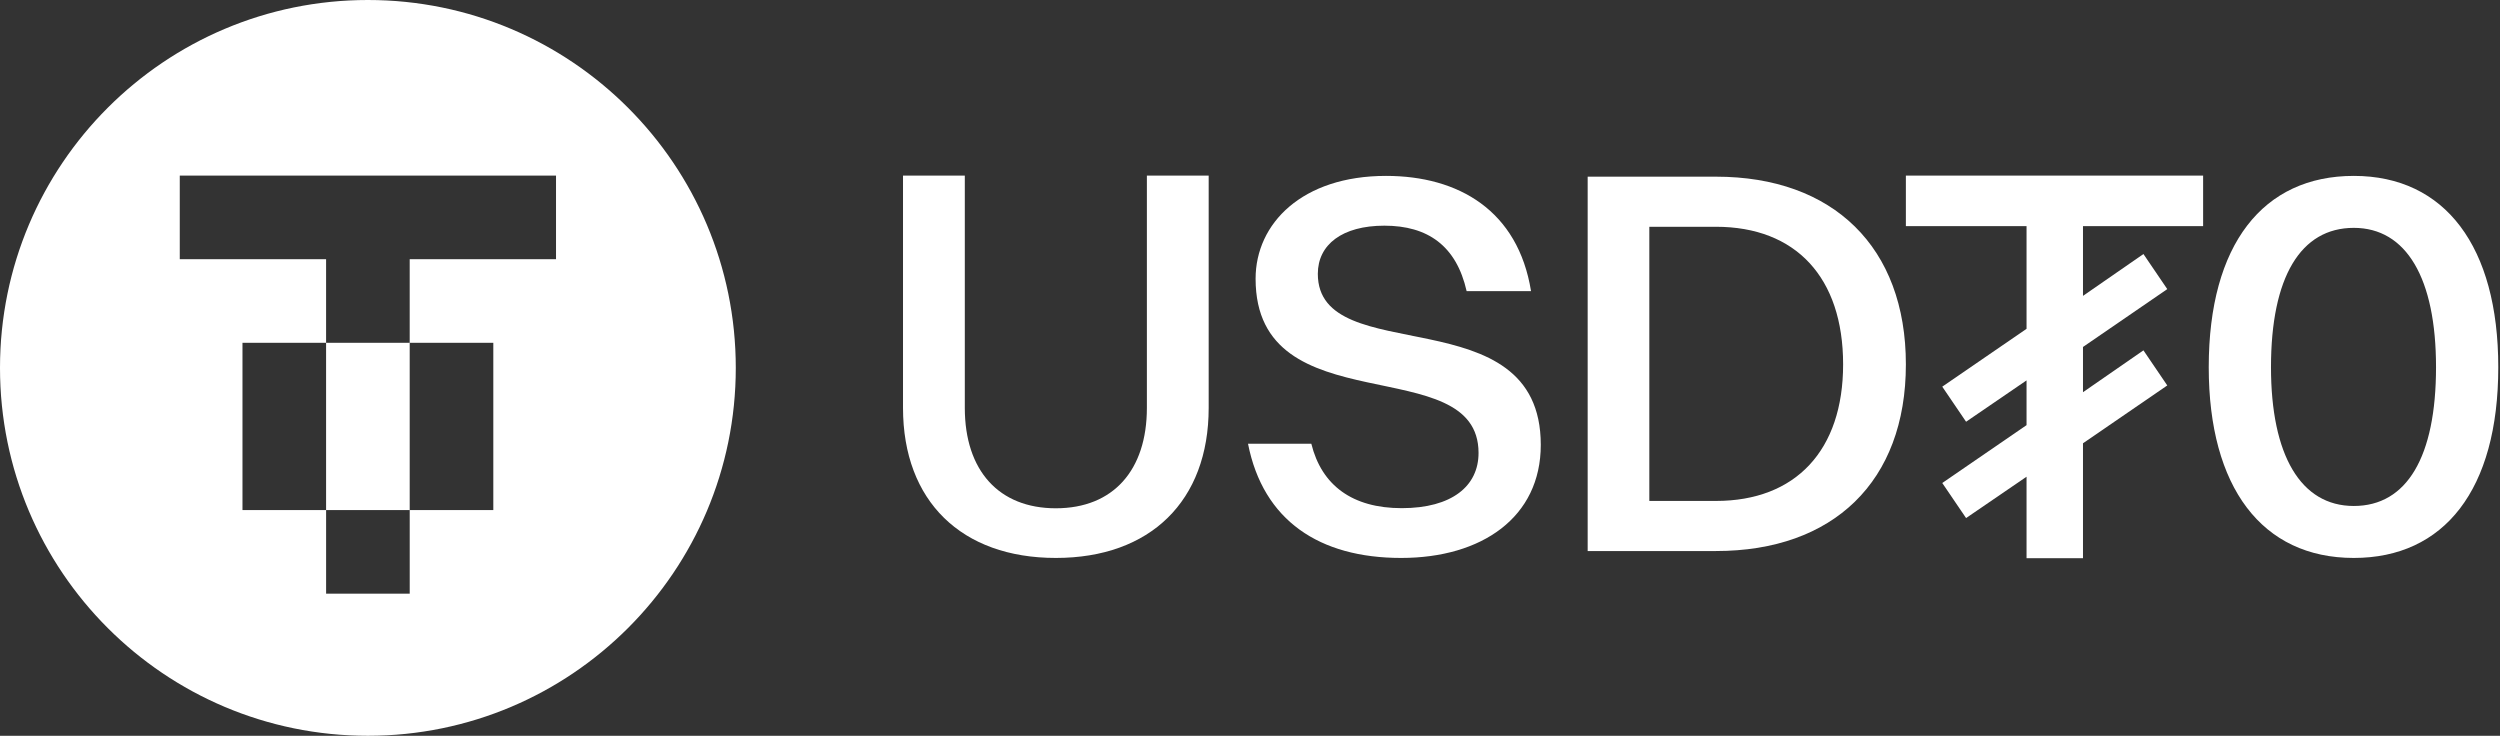
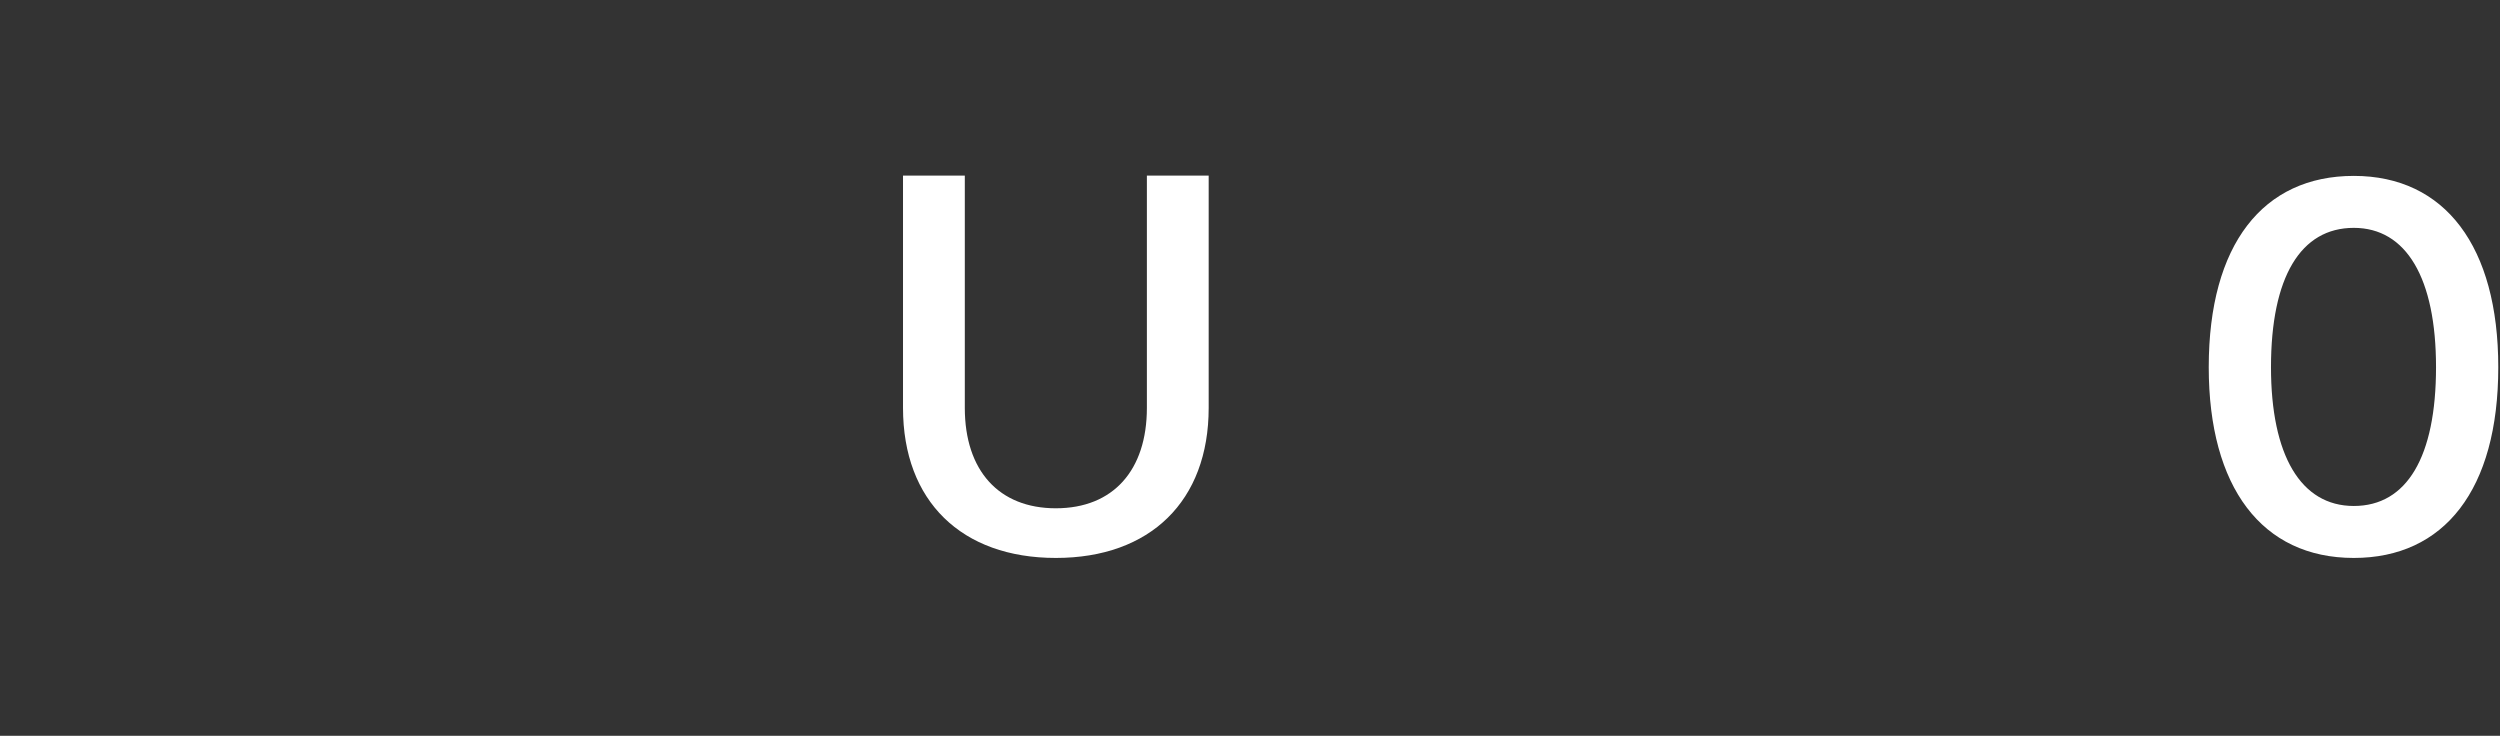
<svg xmlns="http://www.w3.org/2000/svg" width="299" height="88" viewBox="0 0 299 88" fill="none">
  <rect x="0" y="0" width="299" height="88" fill="#333333" stroke="none" />
-   <path d="M281.514 66.73C270.517 66.73 264.165 58.261 264.165 43.918C264.165 29.233 270.654 21.037 281.514 21.037C292.442 21.037 298.794 29.506 298.794 43.918C298.794 58.602 292.305 66.73 281.514 66.73ZM281.514 60.515C287.865 60.515 291.349 54.641 291.349 43.918C291.349 33.263 287.797 27.252 281.514 27.252C275.162 27.252 271.61 33.126 271.61 43.918C271.61 54.436 275.162 60.515 281.514 60.515Z" fill="white" />
-   <path d="M263.493 21.005H227.942V27.042H242.375V39.327L232.294 46.245L235.143 50.44L242.375 45.495V50.847L232.294 57.766L235.143 61.96L242.375 57.015V66.763H249.125V53.017L259.206 46.099L256.355 41.902L249.125 46.908V41.497L259.206 34.578L256.355 30.382L249.125 35.387V27.042H263.493V21.005Z" fill="white" />
-   <path d="M189.885 65.904V21.13H205.227C219.251 21.13 227.943 29.558 227.943 43.583C227.943 57.608 219.251 65.904 205.227 65.904H189.885ZM205.227 59.912C214.774 59.912 220.437 53.855 220.437 43.583C220.437 33.179 214.774 27.122 205.227 27.122H197.259V59.912H205.227Z" fill="white" />
-   <path d="M157.612 32.752C157.612 44.337 184.277 35.211 184.277 53.204C184.277 61.876 177.222 66.73 167.579 66.73C157.806 66.73 151.075 62.265 149.263 53.074H156.835C158.065 58.058 161.754 60.776 167.644 60.776C173.663 60.776 176.834 58.122 176.834 54.174C176.834 41.748 150.169 51.003 150.169 33.334C150.169 26.733 155.735 21.037 165.767 21.037C174.439 21.037 181.559 25.179 183.112 34.823H175.41C174.18 29.386 170.75 26.991 165.573 26.991C160.524 26.991 157.612 29.257 157.612 32.752Z" fill="white" />
+   <path d="M281.514 66.73C270.517 66.73 264.165 58.261 264.165 43.918C264.165 29.233 270.654 21.037 281.514 21.037C292.442 21.037 298.794 29.506 298.794 43.918C298.794 58.602 292.305 66.73 281.514 66.73M281.514 60.515C287.865 60.515 291.349 54.641 291.349 43.918C291.349 33.263 287.797 27.252 281.514 27.252C275.162 27.252 271.61 33.126 271.61 43.918C271.61 54.436 275.162 60.515 281.514 60.515Z" fill="white" />
  <path d="M144.558 48.781C144.558 59.934 137.563 66.73 126.279 66.73C114.995 66.73 108 59.934 108 48.781V21H115.391V48.781C115.391 56.304 119.482 60.791 126.279 60.791C133.142 60.791 137.167 56.238 137.167 48.781V21H144.558V48.781Z" fill="white" />
-   <path fill-rule="evenodd" clip-rule="evenodd" d="M44 88C68.3 88 88 68.3 88 44C88 19.7 68.3 0 44 0C19.7 0 0 19.7 0 44C0 68.3 19.7 88 44 88ZM21.5 21H66.5V31H49V41H39V31H21.5V21ZM39 41V61H29V41H39ZM49 41H59V61H49.002V71H39.002V61H49V41Z" fill="white" />
</svg>